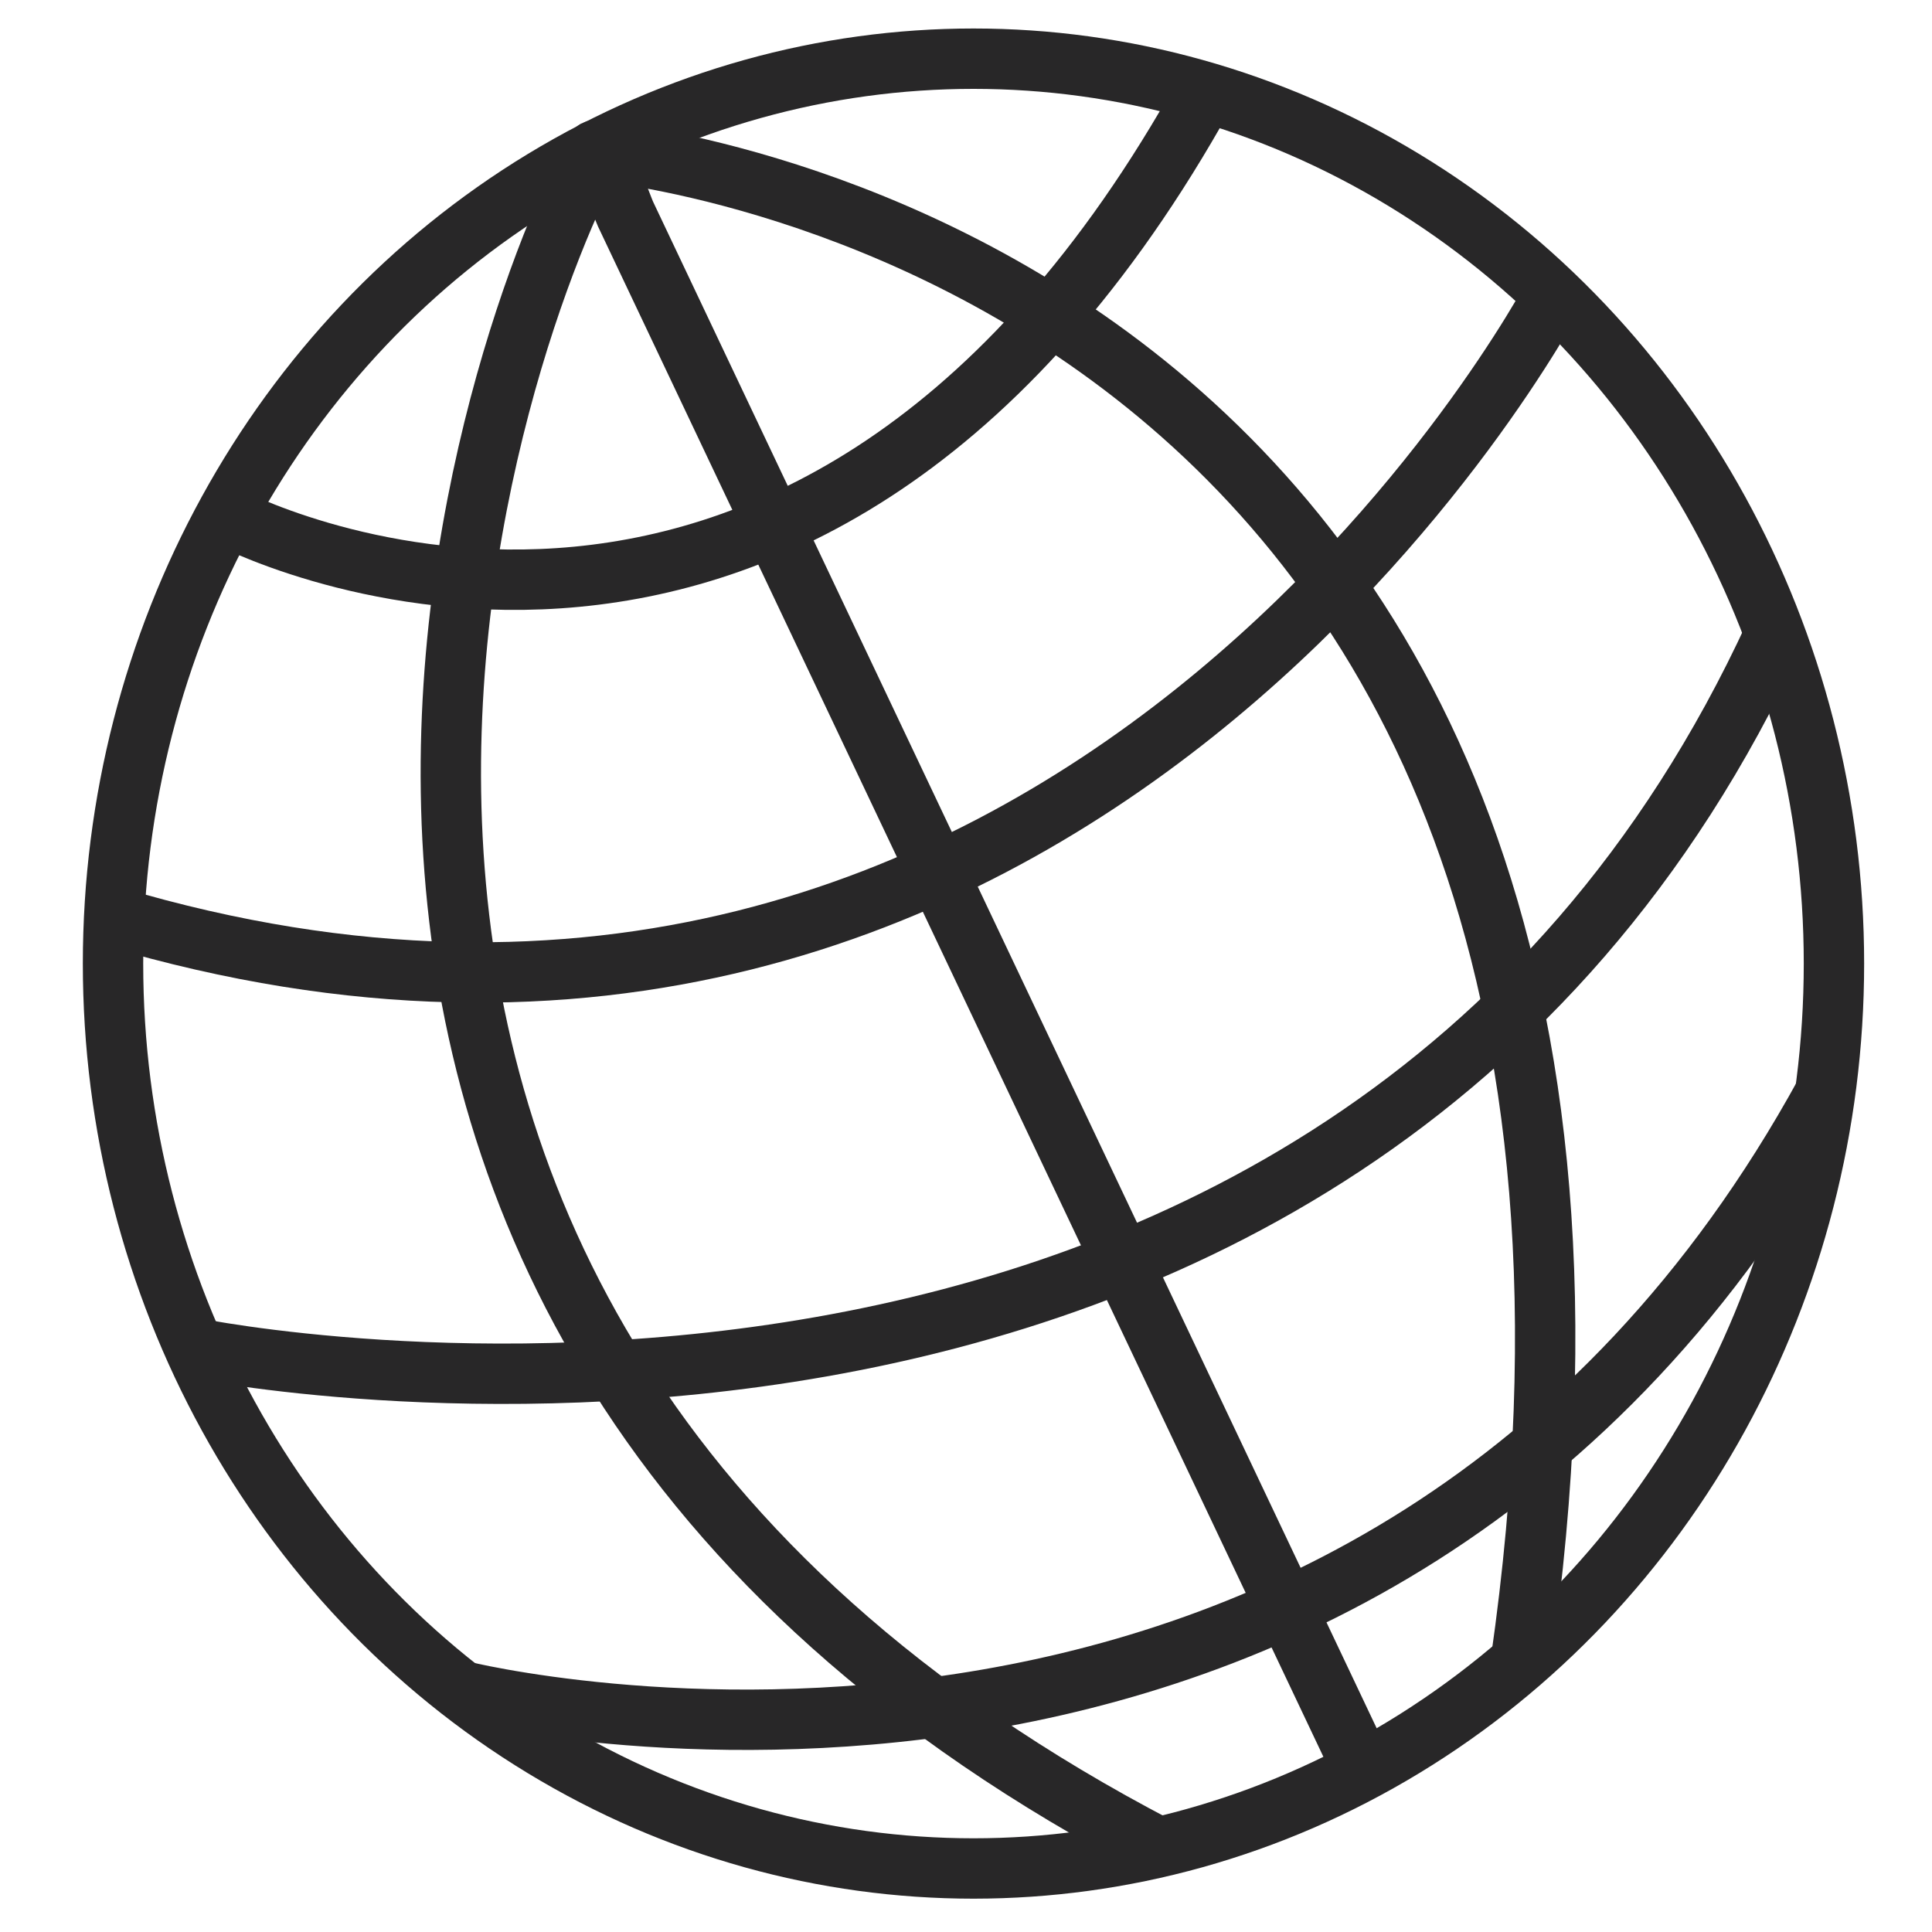
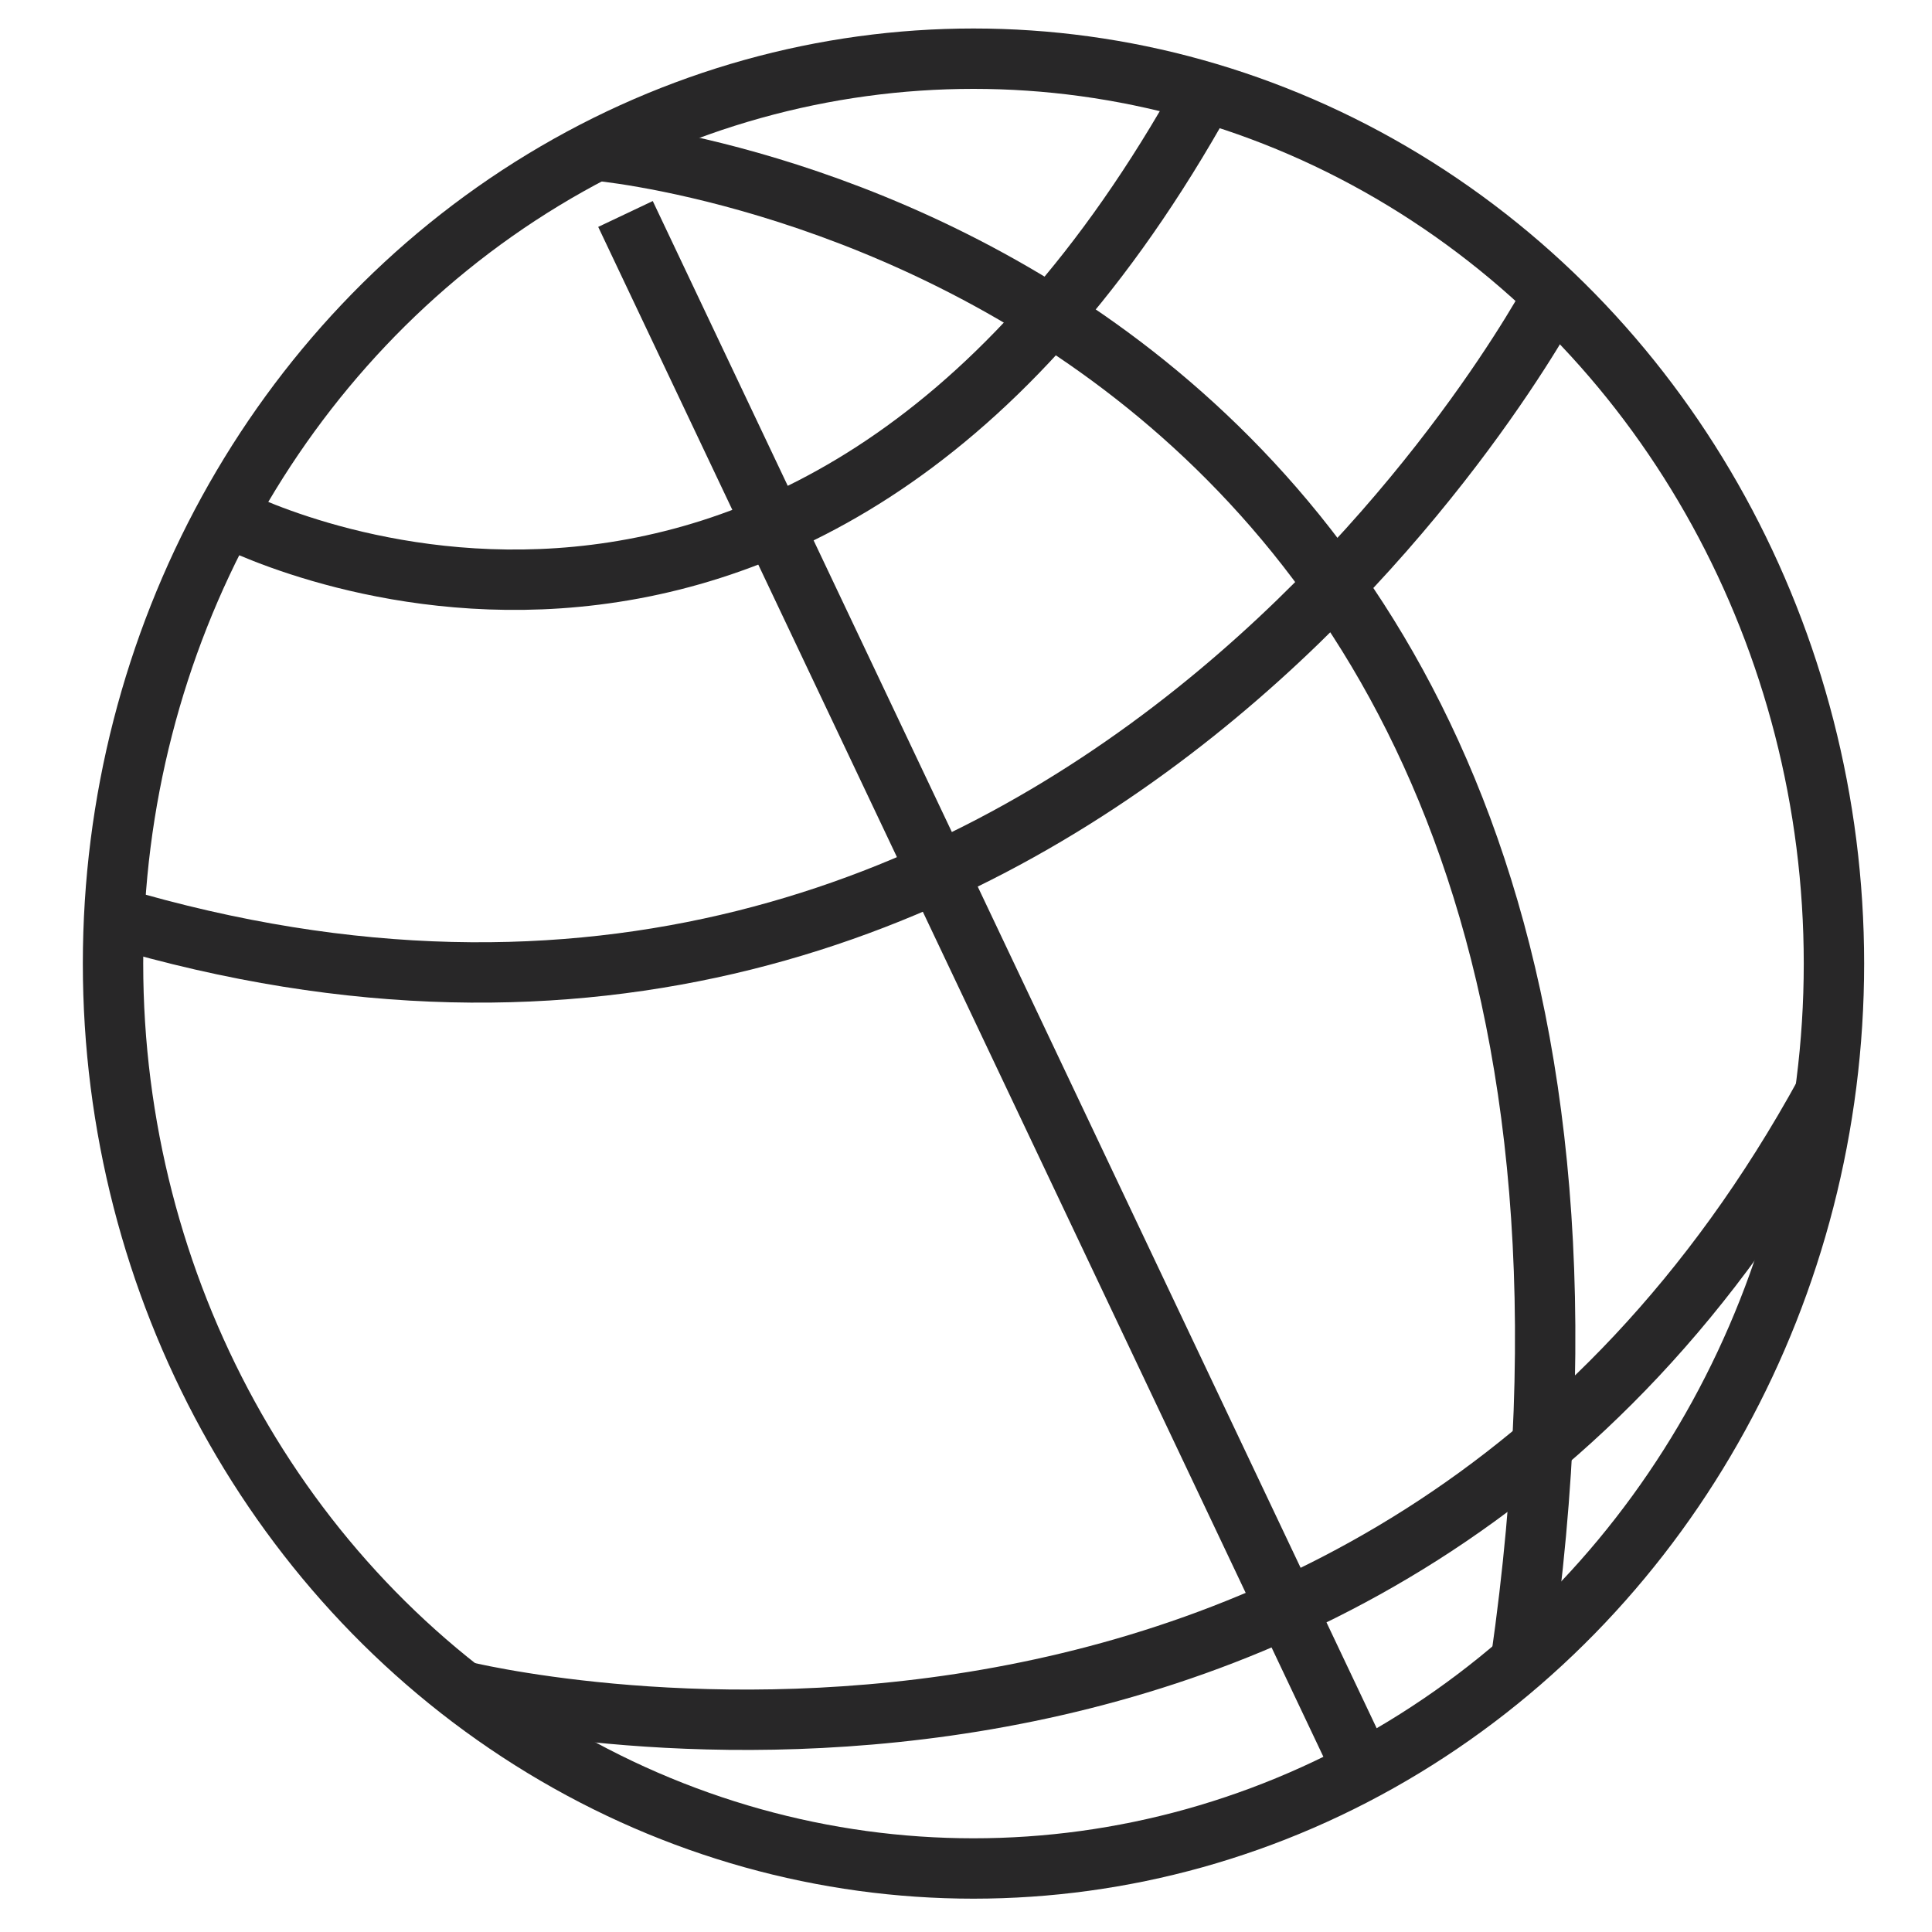
<svg xmlns="http://www.w3.org/2000/svg" id="a" viewBox="0 0 80 80">
  <ellipse cx="40.31" cy="39.9" rx="35.63" ry="37.47" fill="none" stroke="#282728" stroke-miterlimit="10" stroke-width="2.5" />
  <path d="m9.35,21.36s23.41,12.49,40.15-16.81" fill="none" stroke="#282728" stroke-miterlimit="10" stroke-width="2.5" />
  <path d="m64.33,12.22S44.52,49.8,4.68,37.96" fill="none" stroke="#282728" stroke-miterlimit="10" stroke-width="2.5" />
-   <path d="m8.05,55.82s47.36,9.72,65.45-29.58" fill="none" stroke="#282728" stroke-miterlimit="10" stroke-width="2.5" />
  <path d="m19.11,70.02s37.73,9.43,56.47-24.76" fill="none" stroke="#282728" stroke-miterlimit="10" stroke-width="2.5" />
-   <path d="m56.45,73.31L25.9,8.86c-.14-.31-1.08-2.92-1.25-2.63-3.66,6.53-19.78,47.81,23.33,70.27" fill="none" stroke="#282728" stroke-linejoin="bevel" stroke-width="2.5" />
+   <path d="m56.45,73.31L25.9,8.86" fill="none" stroke="#282728" stroke-linejoin="bevel" stroke-width="2.5" />
  <path d="m24.66,6.23s46.72,3.92,38.31,62.6" fill="none" stroke="#282728" stroke-miterlimit="10" stroke-width="2.5" />
</svg>